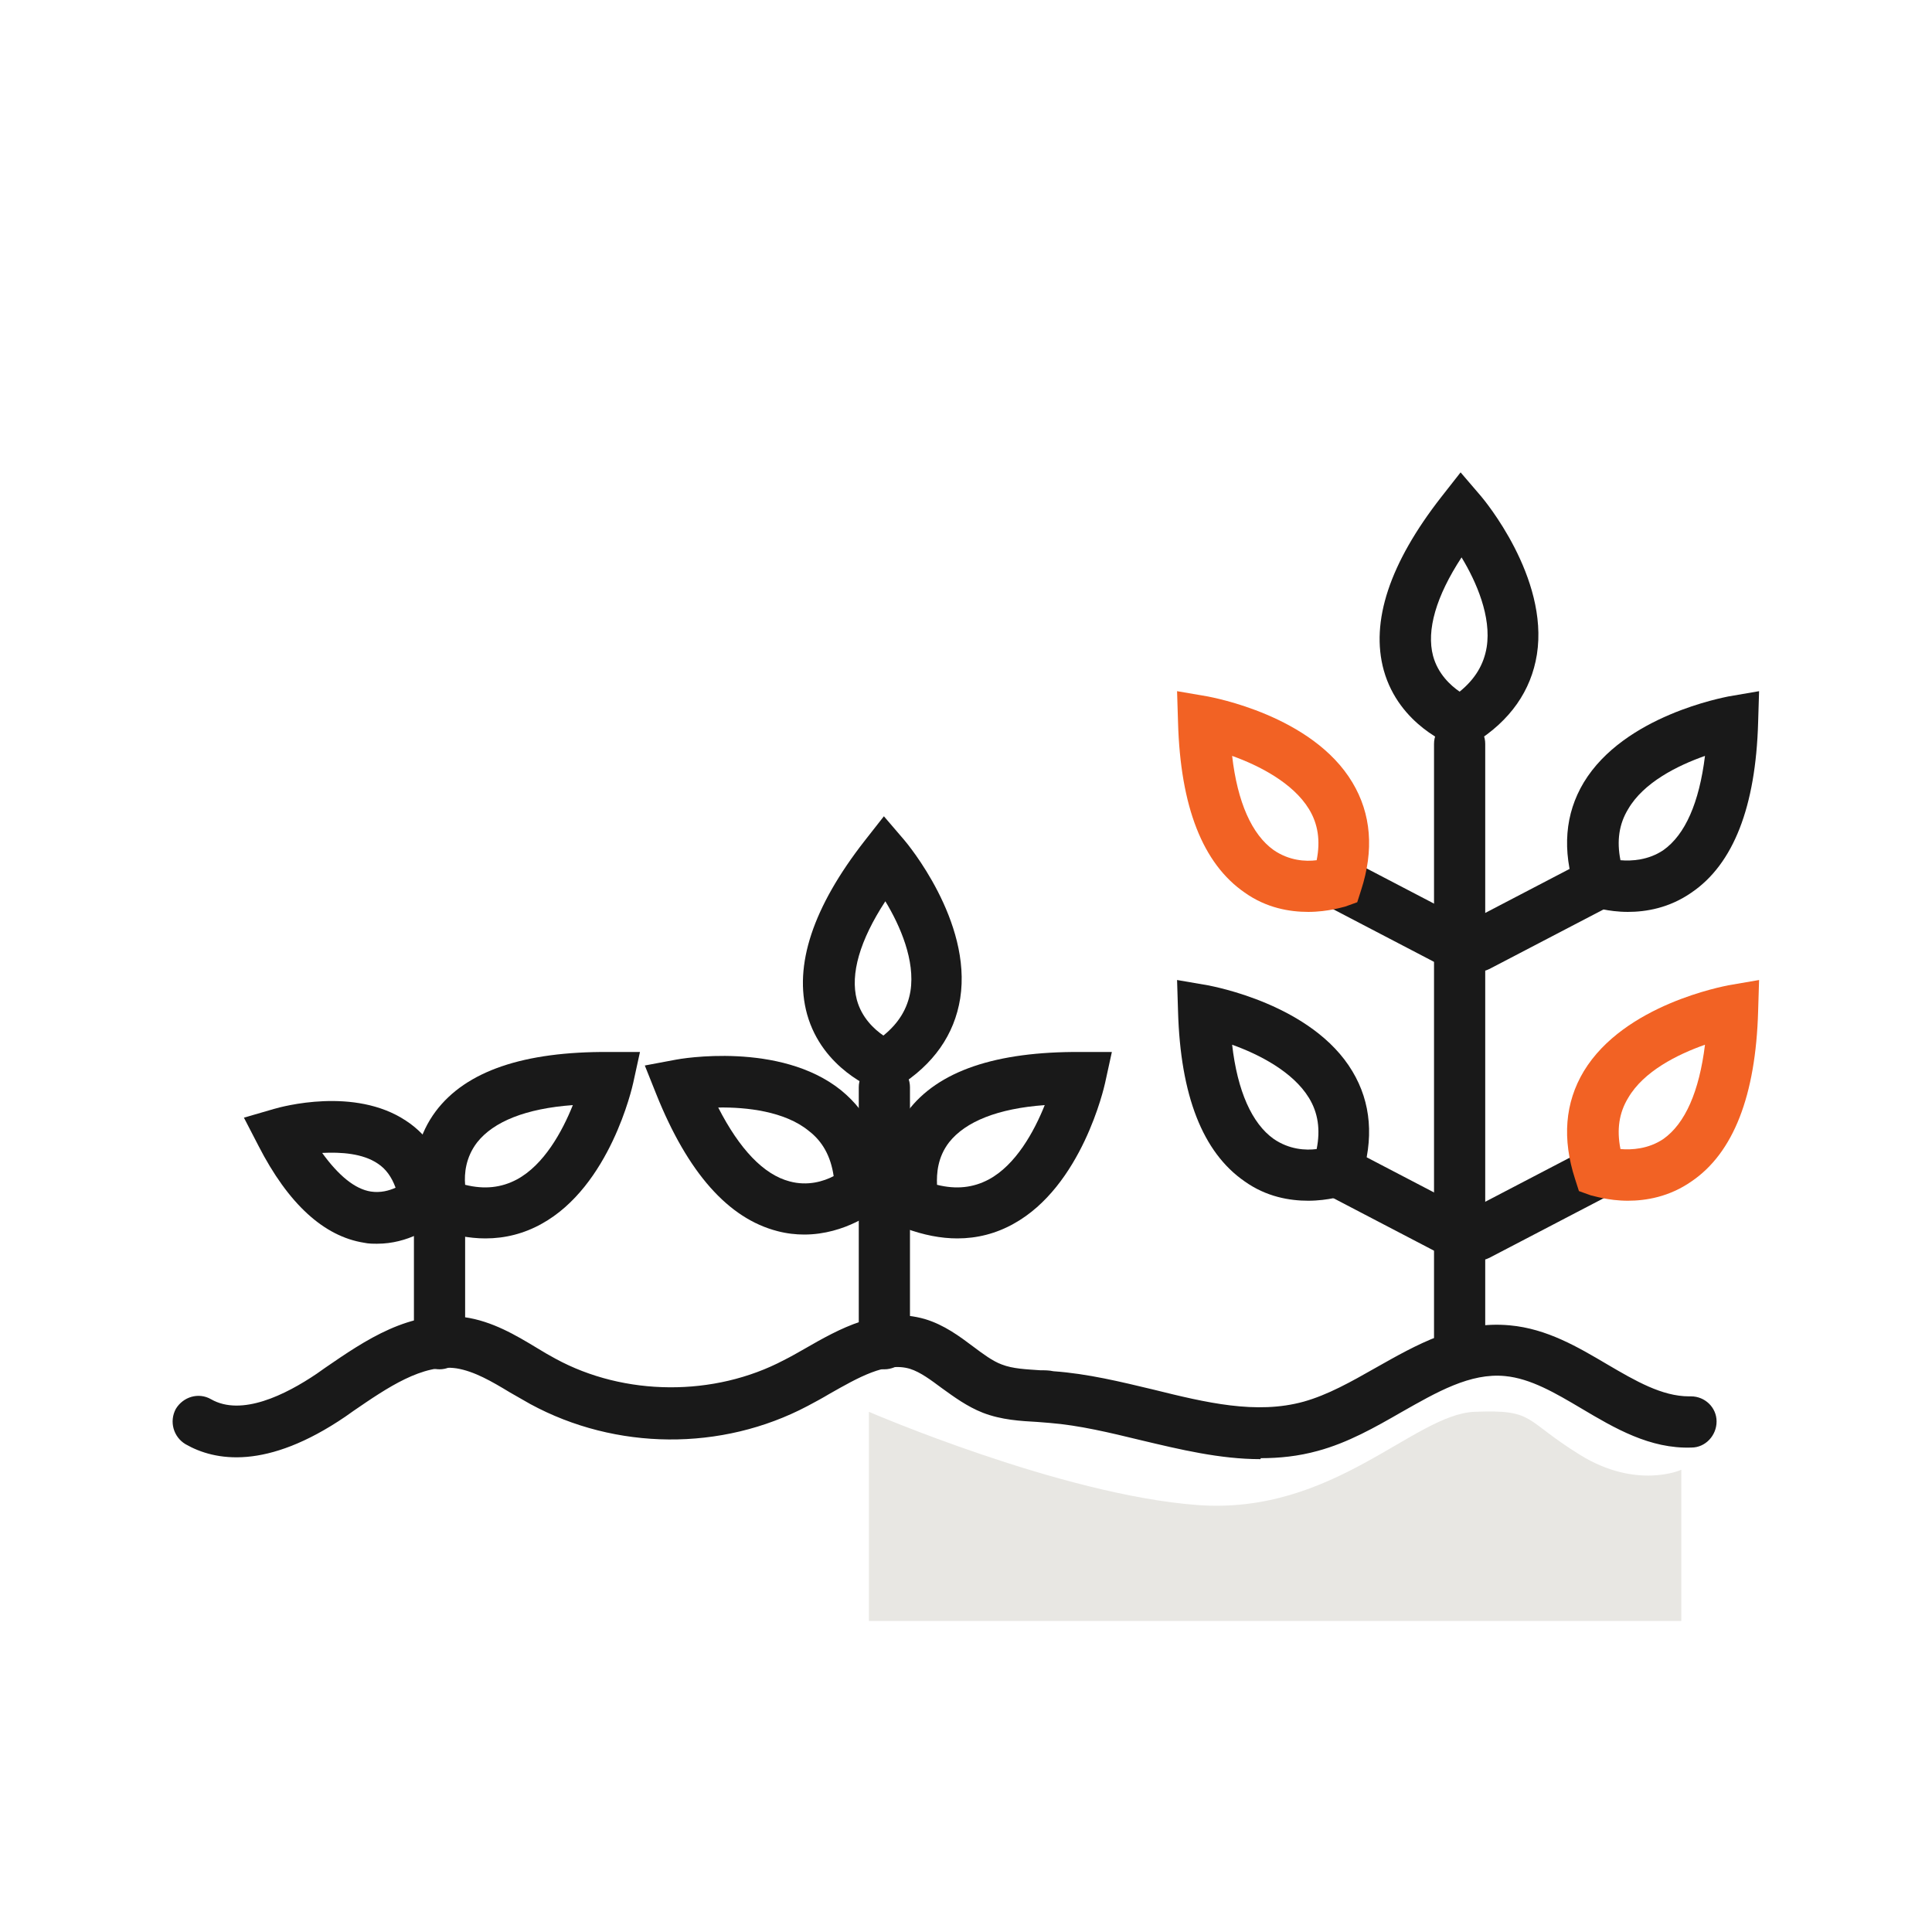
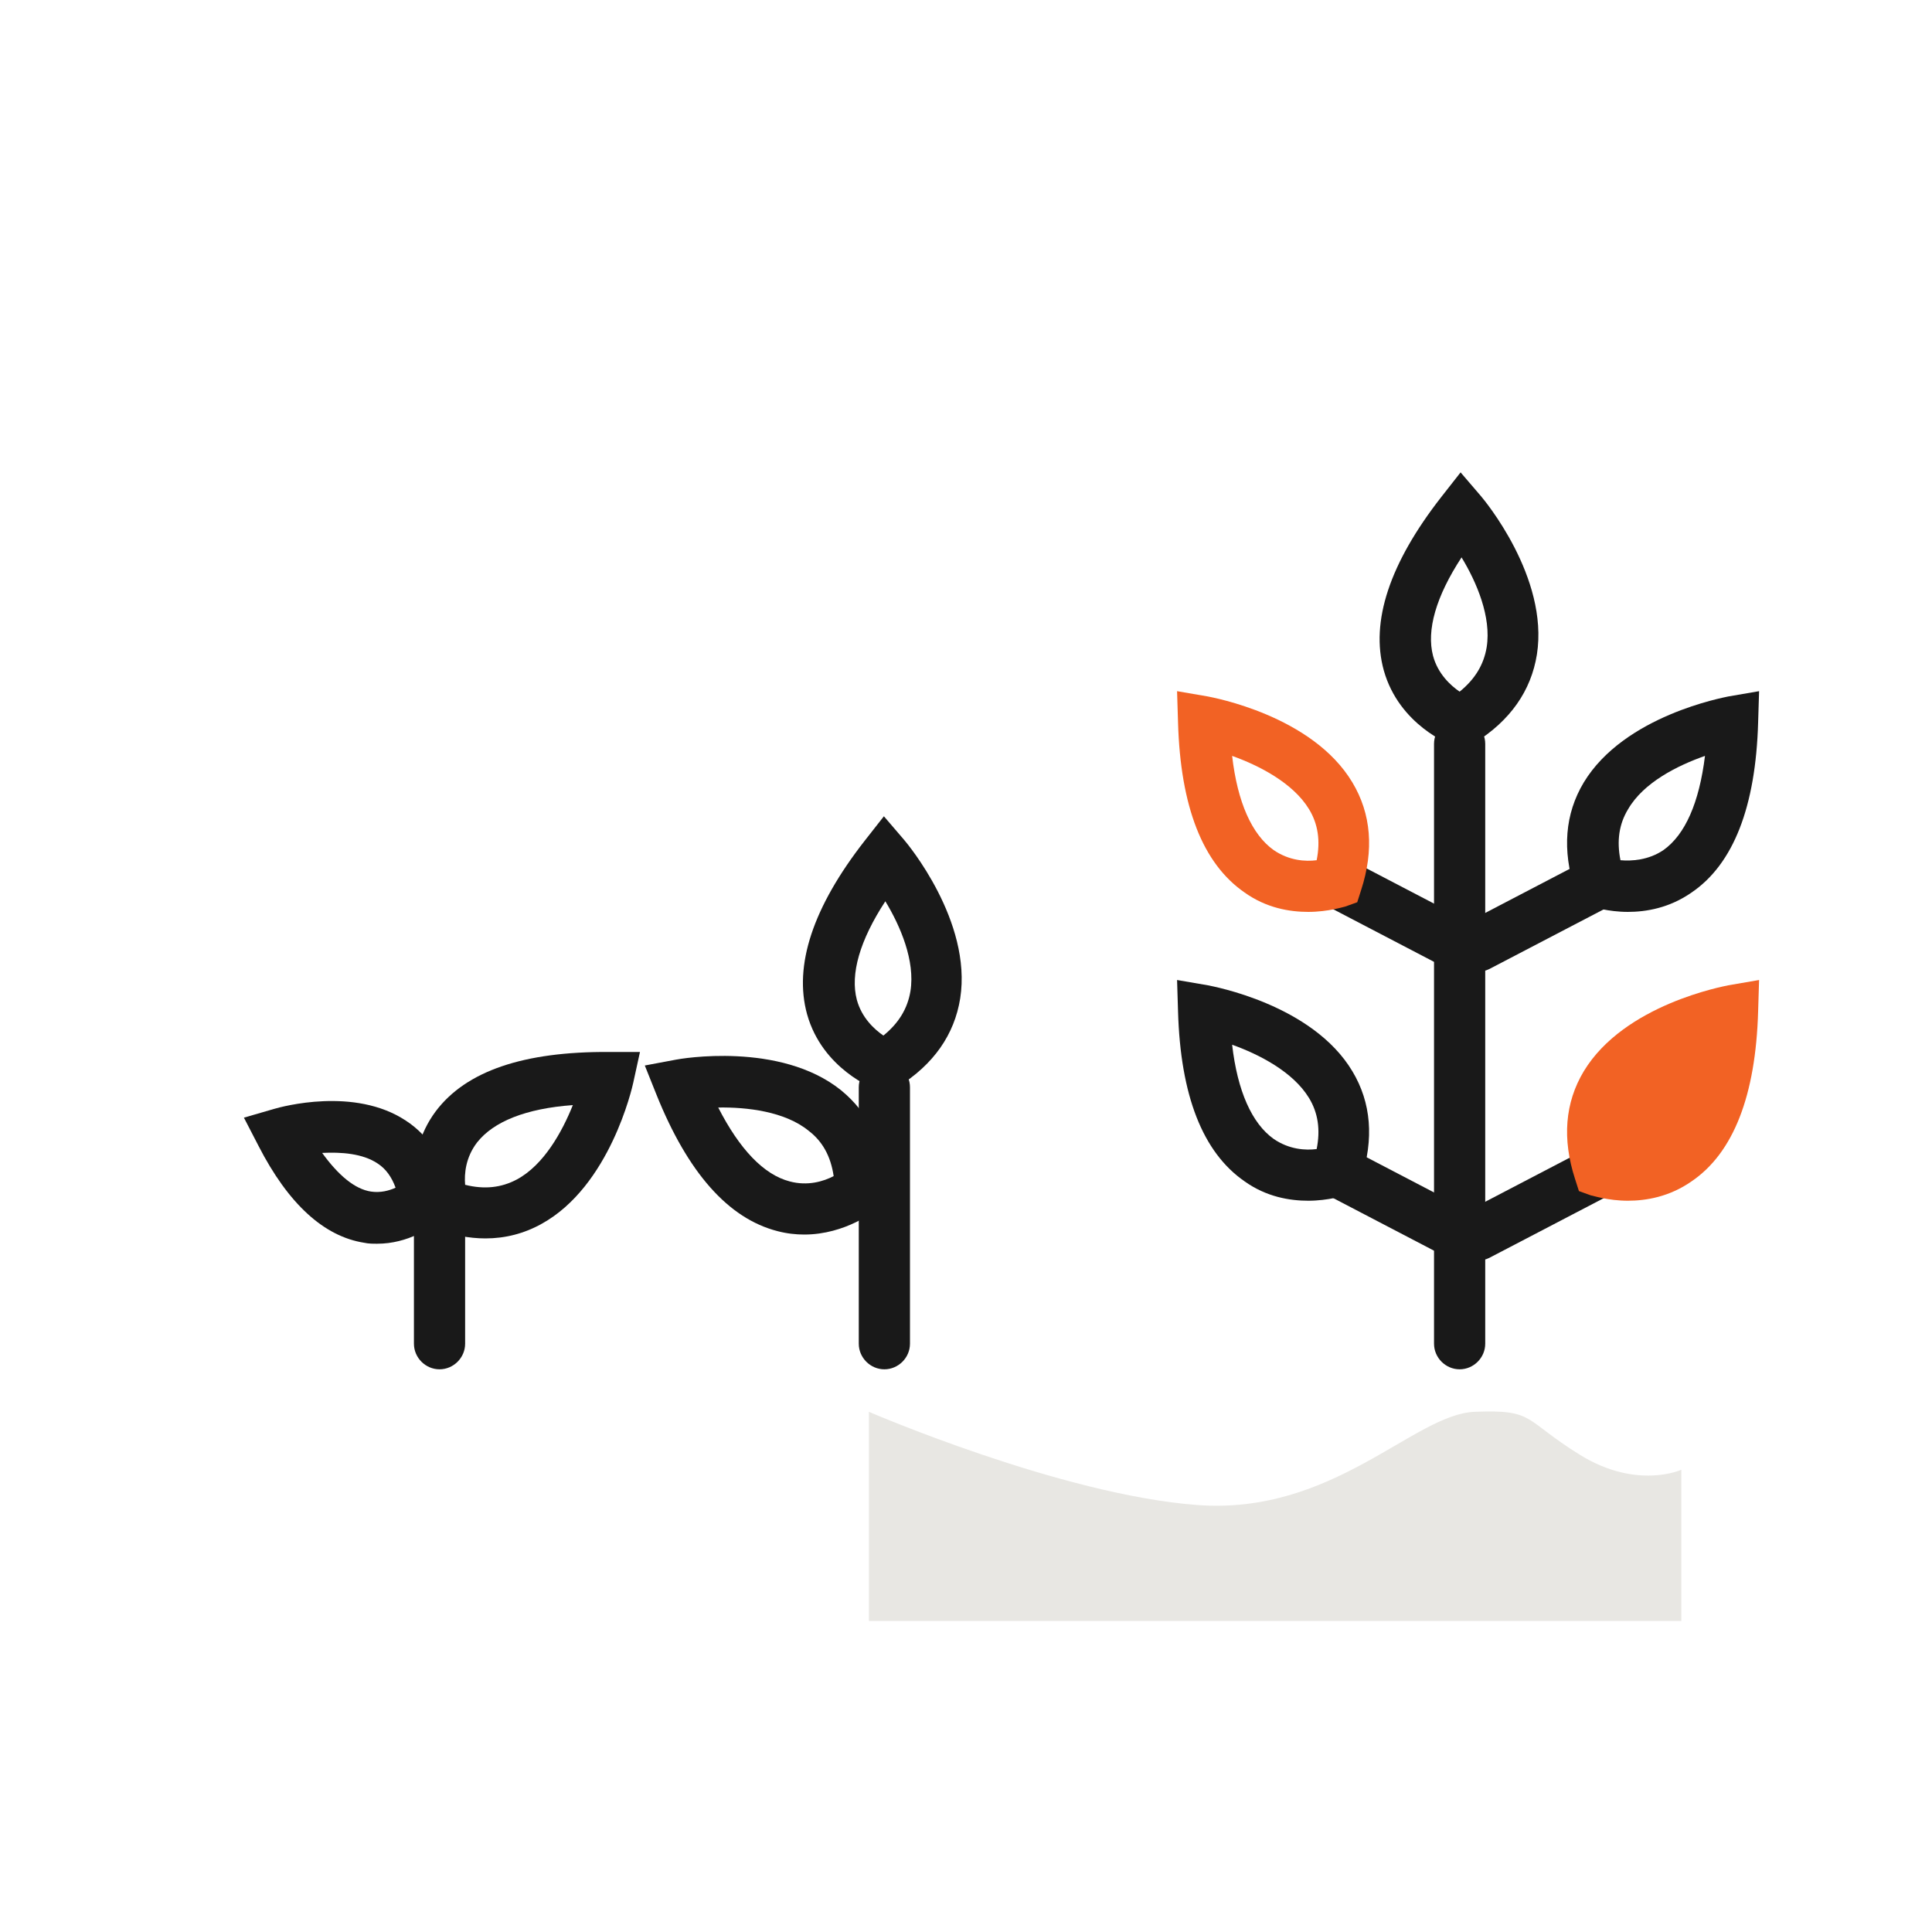
<svg xmlns="http://www.w3.org/2000/svg" id="Agriculture_x5F_icon" version="1.1" viewBox="0 0 400 400">
  <defs>
    <style> .st0 { fill: #f26224; } .st1 { fill: #e8e7e3; } .st2 { fill: #191919; } </style>
  </defs>
-   <path class="st2" d="M260.9,302.1c-8.3,0-16.6-2-24.6-3.9-6.6-1.6-12.8-3.1-19-3.6l-2.5-.2c-3.5-.2-7.4-.4-11.3-1.9-3.3-1.3-6-3.3-8.5-5.1-2.3-1.7-4.4-3.3-6.6-4-5-1.5-10.7,1.8-16.7,5.2-1.5.9-3,1.7-4.5,2.5-17.8,9.4-39.7,9.2-57.4-.4-1.4-.8-2.8-1.6-4.2-2.4-3.8-2.3-7.4-4.4-11.1-5-7-1-14.3,4-21.3,8.8l-1.7,1.2c-16.3,11.1-27,9.2-33.1,5.7-2.5-1.5-3.4-4.7-2-7.3,1.5-2.5,4.7-3.5,7.3-2,6.3,3.6,15.4-.9,21.9-5.3l1.7-1.2c8.3-5.7,17.6-12.1,28.8-10.5,5.8.8,10.8,3.8,15.1,6.4,1.3.8,2.5,1.5,3.8,2.2,14.3,7.8,32.9,7.9,47.3.3,1.4-.7,2.8-1.5,4.2-2.3,7.3-4.2,15.6-8.9,25-6.2,4,1.2,7.2,3.6,10,5.7,2,1.5,4,3,5.9,3.7,2.3.9,5.1,1,8,1.2.9,0,1.8,0,2.7.2,7.1.5,14,2.2,20.7,3.8,10.9,2.7,21.3,5.2,31.1,2.5,5-1.4,9.8-4.1,14.9-7,8.5-4.8,17.2-9.8,27.8-8.8,7.7.7,14.1,4.5,20.2,8.1,5.8,3.4,11.3,6.6,16.9,6.6s.3,0,.4,0c2.9,0,5.3,2.3,5.3,5.2s-2.3,5.4-5.2,5.4c-8.6.3-15.9-4-22.8-8.1-5.4-3.2-10.5-6.2-15.8-6.7-7.2-.7-14.1,3.3-21.5,7.5-5.4,3.1-11,6.3-17.3,8-4,1.1-7.9,1.5-11.8,1.5v.2Z" />
  <path class="st2" d="M91,283.5c-2.9,0-5.3-2.4-5.3-5.3v-28.1c0-2.9,2.4-5.3,5.3-5.3s5.3,2.4,5.3,5.3v28.1c0,2.9-2.4,5.3-5.3,5.3Z" />
  <path class="st2" d="M183.1,283.5c-2.9,0-5.3-2.4-5.3-5.3v-53.1c0-2.9,2.4-5.3,5.3-5.3s5.3,2.4,5.3,5.3v53.1c0,2.9-2.4,5.3-5.3,5.3Z" />
  <path class="st2" d="M302.2,283.5c-2.9,0-5.3-2.4-5.3-5.3v-124.2c0-2.9,2.4-5.3,5.3-5.3s5.3,2.4,5.3,5.3v124.2c0,2.9-2.4,5.3-5.3,5.3Z" />
  <path class="st2" d="M100.5,256.4c-3.4,0-7-.7-10.8-2.1l-2.4-.9-.8-2.5c0-.5-3.3-11.4,3.7-20.8,6.3-8.4,18.3-12.4,35.8-12.3h6.5l-1.4,6.4c-.2.9-4.8,21.4-19,29.2-3.6,2-7.5,3-11.6,3h0ZM96.3,245.3c4,1,7.5.6,10.7-1.1,5.6-3,9.4-9.9,11.6-15.4-9.7.7-16.4,3.4-19.8,7.7-2.4,3.1-2.7,6.5-2.5,8.8Z" />
-   <path class="st2" d="M198.2,256.4c-3.4,0-7-.7-10.8-2.1l-2.4-.9-.8-2.5c-.1-.5-3.3-11.4,3.7-20.8,6.3-8.4,18.3-12.4,35.8-12.3h6.5l-1.4,6.4c-.2.9-4.8,21.4-19,29.2-3.6,2-7.5,3-11.6,3h0ZM194,245.3c4,1,7.5.6,10.7-1.1,5.6-3,9.4-9.9,11.6-15.4-9.7.7-16.4,3.4-19.8,7.7-2.4,3.1-2.6,6.5-2.5,8.8Z" />
  <path class="st2" d="M183.9,226.5l-2.5-.9c-.4-.2-11.1-4.2-14.3-15.6-2.8-10.1,1.2-22.2,11.9-35.9l4-5.1,4.2,4.9c.6.7,14.1,16.8,11.6,32.8-1.2,7.5-5.5,13.7-12.9,18.3l-2.2,1.4h.2ZM183.3,186.6c-5.3,8.1-7.3,15.1-5.9,20.4,1,3.7,3.6,6.1,5.5,7.4,3.2-2.6,5-5.6,5.6-9.2,1-6.3-2.1-13.5-5.2-18.6h0Z" />
  <path class="st2" d="M303.3,155.3l-2.5-.9c-.4-.2-11.1-4.2-14.3-15.6-2.8-10.1,1.2-22.2,11.9-35.9l4-5.1,4.2,4.9c.6.7,14.1,16.8,11.6,32.8-1.2,7.5-5.5,13.7-12.9,18.3l-2.2,1.4h.2ZM302.6,115.4c-5.3,8.1-7.3,15.1-5.9,20.4,1,3.7,3.6,6.1,5.5,7.4,3.2-2.6,5-5.6,5.6-9.2,1-6.3-2.1-13.5-5.2-18.6Z" />
  <path class="st2" d="M166.5,255.6c-1.7,0-3.6-.2-5.5-.7-10.2-2.6-18.6-12.1-25.1-28.3l-2.4-6,6.4-1.2c.9-.2,21.6-3.8,34.2,6.3,5.9,4.8,9.1,11.6,9.4,20.3v2.6l-1.9,1.7c-.3.3-6.5,5.3-15.1,5.3h0ZM148.7,229.3c4.4,8.6,9.4,13.9,14.8,15.3,3.7,1,7,0,9.1-1.1-.6-4.1-2.3-7.2-5.2-9.4-4.9-4-12.8-4.9-18.7-4.8h0Z" />
  <path class="st2" d="M270.9,248.6c-3.9,0-8.7-.8-13.2-4-8.7-6-13.3-17.8-13.8-35.2l-.2-6.5,6.4,1.1c.9.2,21.6,3.9,29.9,17.8,3.9,6.5,4.5,14,1.8,22.3l-.8,2.5-2.5.9c-.2,0-3.4,1.1-7.7,1.1h.1ZM276.8,242.4h0ZM255.1,216.3c1.1,9.6,4.1,16.3,8.6,19.5,3.2,2.2,6.6,2.4,8.9,2.1.8-4,.3-7.5-1.6-10.6-3.3-5.4-10.3-9-15.9-11Z" />
  <path class="st2" d="M78.1,257.5c-.9,0-1.8,0-2.7-.2-8.3-1.3-15.7-8-21.9-20.1l-3-5.8,6.2-1.8c1.7-.5,16.7-4.6,27.3,2.4,5.1,3.3,8.3,8.7,9.2,15.5l.3,2.6-1.8,1.9c-2.2,2.2-7.3,5.5-13.6,5.5h0ZM66.7,238.7c3.4,4.7,6.8,7.5,10.1,8,2,.3,3.8-.2,5.1-.8-.8-2.2-2-3.9-3.7-5-3.1-2.1-7.6-2.4-11.5-2.2Z" />
  <path class="st2" d="M302.2,261c-.8,0-1.7-.2-2.5-.6l-25.3-13.2c-2.6-1.4-3.6-4.6-2.3-7.2,1.4-2.6,4.6-3.6,7.2-2.3l25.3,13.2c2.6,1.4,3.6,4.6,2.3,7.2-1,1.8-2.8,2.9-4.7,2.9Z" />
  <path class="st2" d="M302.2,201.2c-.8,0-1.7-.2-2.5-.6l-25.3-13.2c-2.6-1.4-3.6-4.6-2.3-7.2,1.4-2.6,4.6-3.6,7.2-2.3l25.3,13.2c2.6,1.4,3.6,4.6,2.3,7.2-1,1.8-2.8,2.9-4.7,2.9h0Z" />
  <path class="st2" d="M305.9,261c-1.9,0-3.8-1-4.7-2.9-1.4-2.6-.3-5.8,2.3-7.2l25.3-13.2c2.6-1.4,5.8-.3,7.2,2.3,1.4,2.6.3,5.8-2.3,7.2l-25.3,13.2c-.8.4-1.6.6-2.5.6h0Z" />
  <path class="st2" d="M305.9,201.2c-1.9,0-3.8-1-4.7-2.9-1.4-2.6-.3-5.8,2.3-7.2l25.3-13.2c2.6-1.4,5.8-.4,7.2,2.3,1.4,2.6.3,5.8-2.3,7.2l-25.3,13.2c-.8.4-1.6.6-2.5.6h0Z" />
  <path class="st0" d="M270.9,188.8c-3.9,0-8.7-.8-13.2-4-8.7-6-13.3-17.8-13.8-35.2l-.2-6.5,6.4,1.1c.9.2,21.6,3.9,29.9,17.8,3.9,6.5,4.5,14,1.8,22.3l-.8,2.5-2.5.9c-.2,0-3.4,1.1-7.7,1.1h.1ZM255.1,156.5c1.1,9.6,4.1,16.3,8.6,19.5,3.2,2.2,6.6,2.4,8.9,2.1.8-4,.3-7.5-1.6-10.6-3.3-5.4-10.3-9-15.9-11Z" />
  <path class="st2" d="M337.1,188.8c-4.3,0-7.4-1.1-7.7-1.1l-2.5-.9-.8-2.5c-2.7-8.3-2.1-15.8,1.8-22.3,8.4-13.9,29.1-17.6,29.9-17.8l6.4-1.1-.2,6.5c-.5,17.4-5.1,29.3-13.8,35.2-4.6,3.2-9.4,4-13.2,4h.1ZM335.5,178.1c2.3.2,5.8,0,8.9-2.1,4.5-3.2,7.4-9.8,8.6-19.5-5.7,2-12.7,5.5-15.9,11-1.9,3.1-2.4,6.6-1.6,10.6Z" />
-   <path class="st0" d="M337.1,248.6c-4.3,0-7.4-1.1-7.7-1.1l-2.5-.9-.8-2.5c-2.7-8.3-2.1-15.8,1.8-22.3,8.4-13.9,29.1-17.6,29.9-17.8l6.4-1.1-.2,6.5c-.5,17.4-5.1,29.3-13.8,35.2-4.6,3.2-9.4,4-13.2,4h.1ZM335.5,237.9c2.3.2,5.8,0,8.9-2.1,4.5-3.2,7.4-9.8,8.6-19.5-5.7,2-12.7,5.5-15.9,11-1.9,3.1-2.4,6.6-1.6,10.6Z" />
+   <path class="st0" d="M337.1,248.6c-4.3,0-7.4-1.1-7.7-1.1l-2.5-.9-.8-2.5c-2.7-8.3-2.1-15.8,1.8-22.3,8.4-13.9,29.1-17.6,29.9-17.8l6.4-1.1-.2,6.5c-.5,17.4-5.1,29.3-13.8,35.2-4.6,3.2-9.4,4-13.2,4h.1ZM335.5,237.9Z" />
  <path class="st1" d="M179.9,292.3v43.3h168.2v-31.3s-9.2,4.2-21-3.1c-11.8-7.3-9.2-9.4-21.8-8.9s-29.2,21.4-57.4,19.3c-28.2-2.1-68-19.3-68-19.3Z" />
</svg>